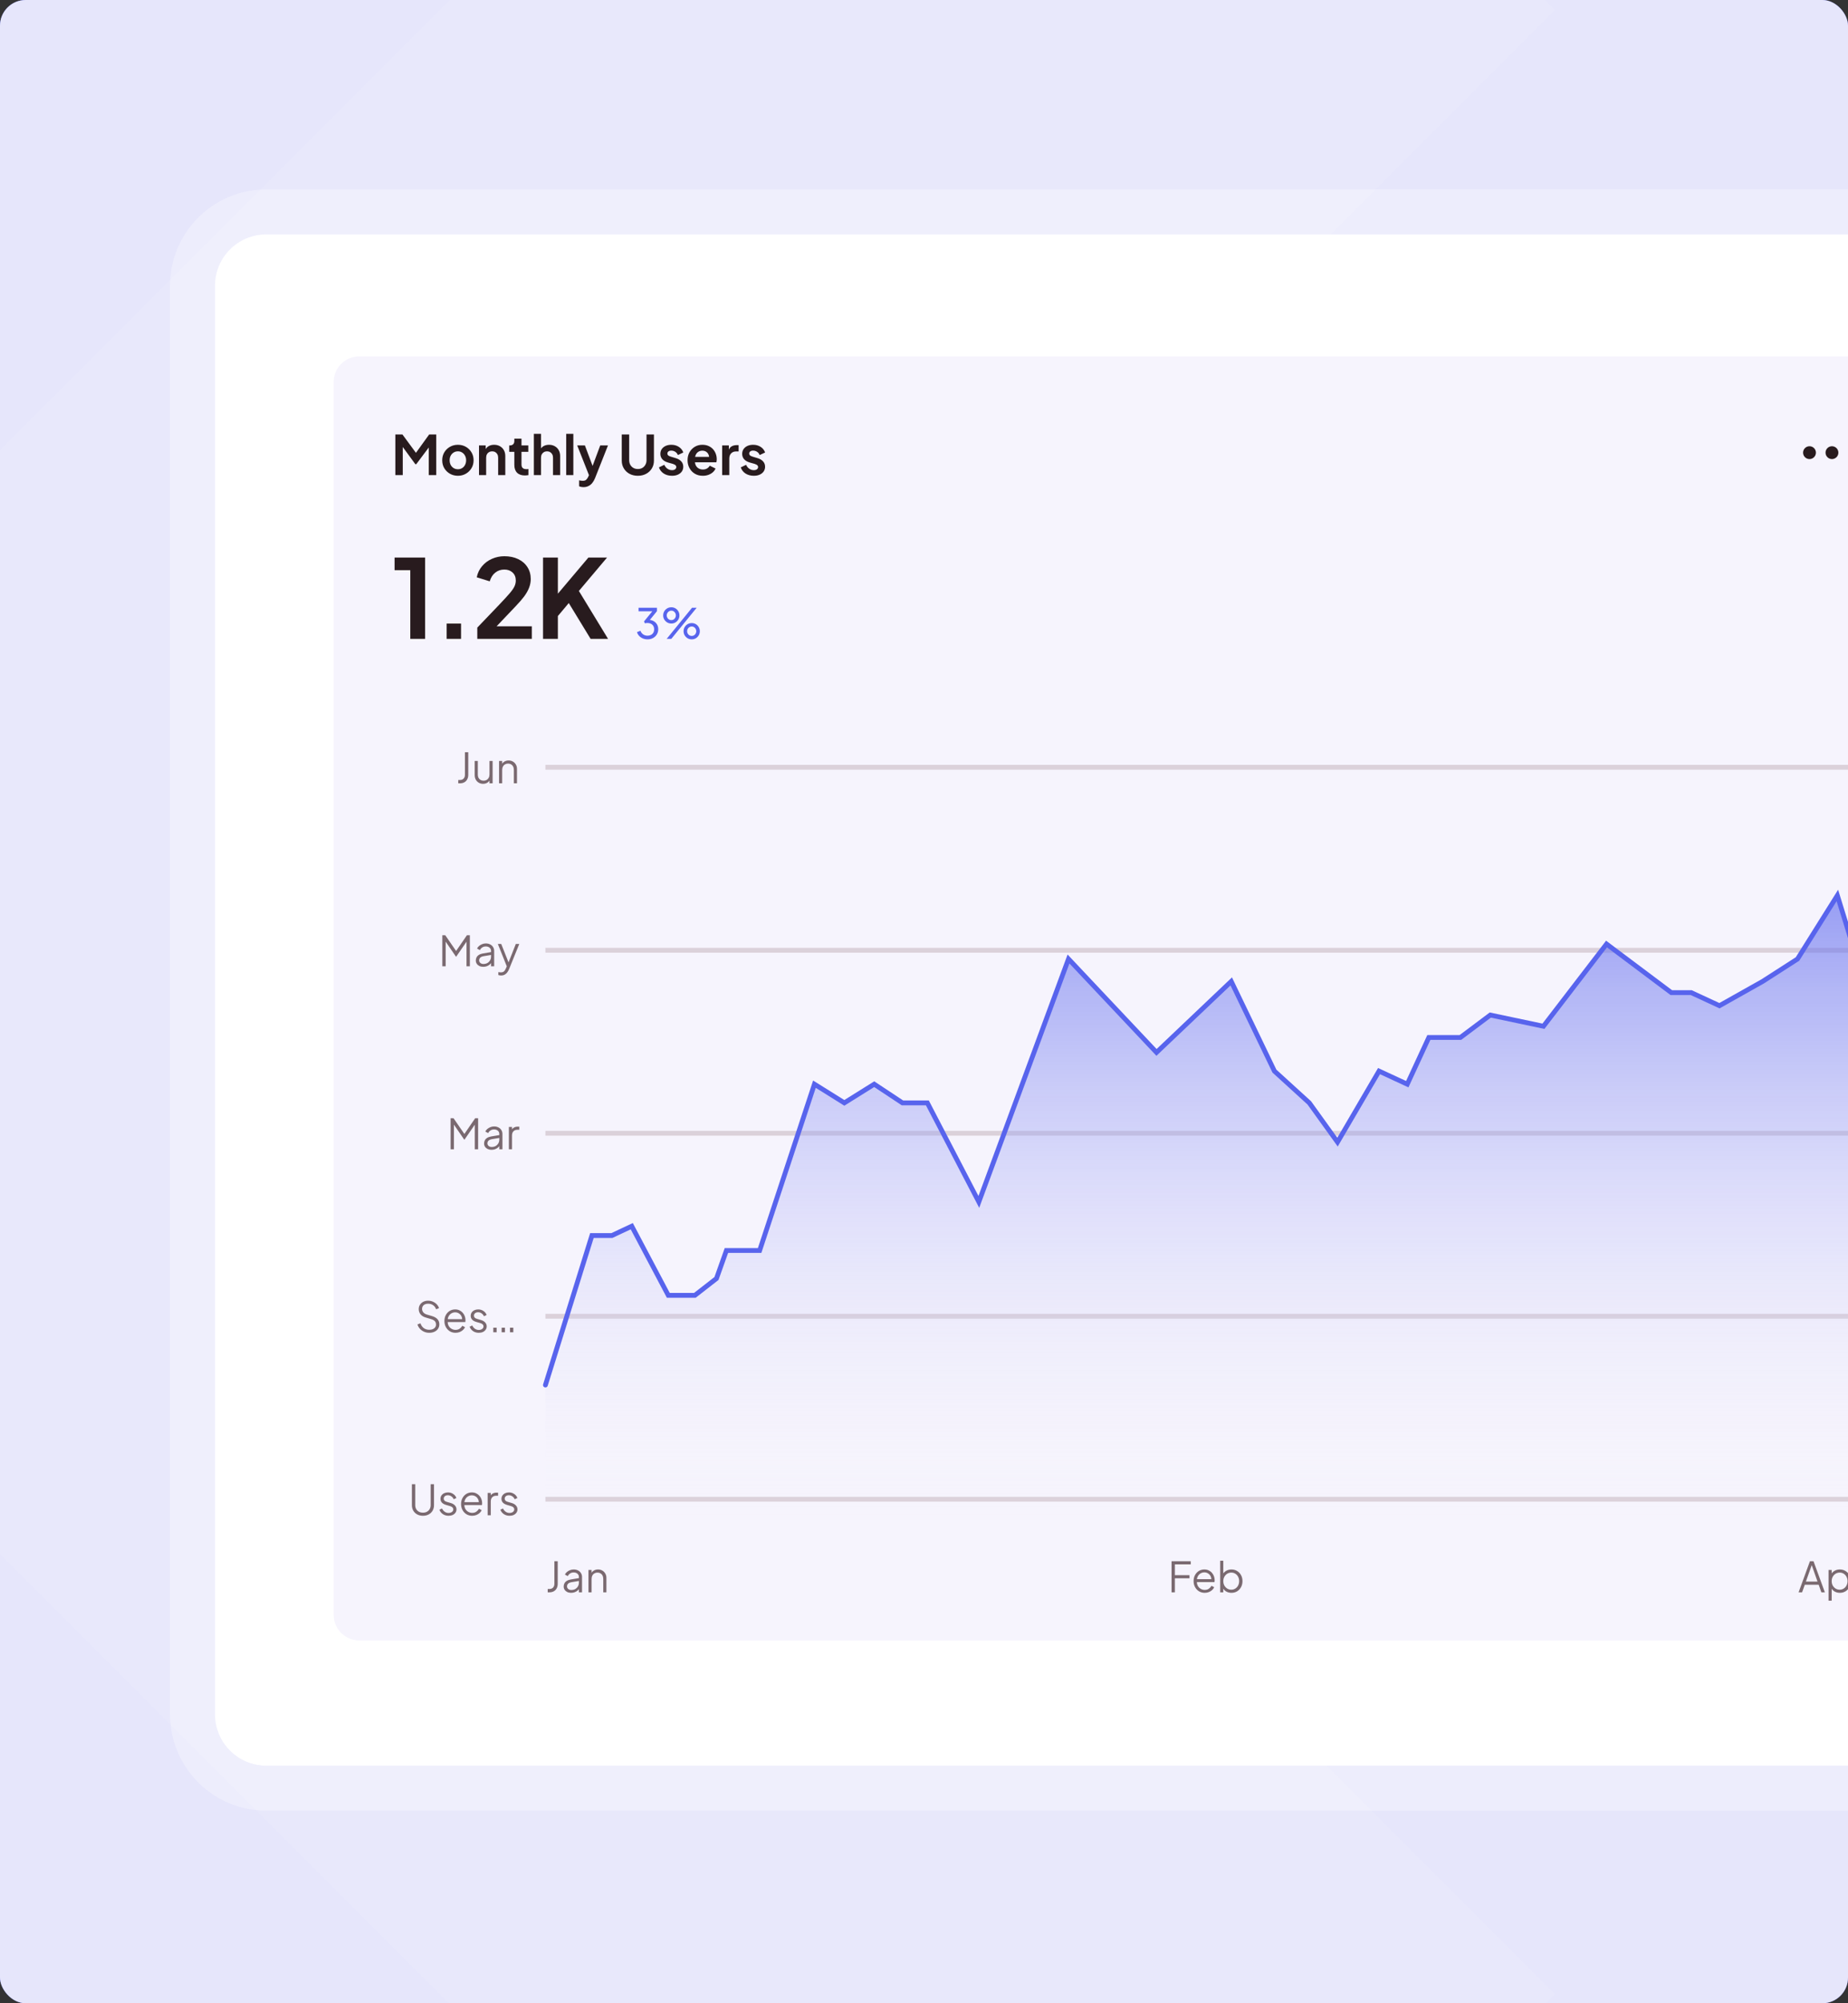
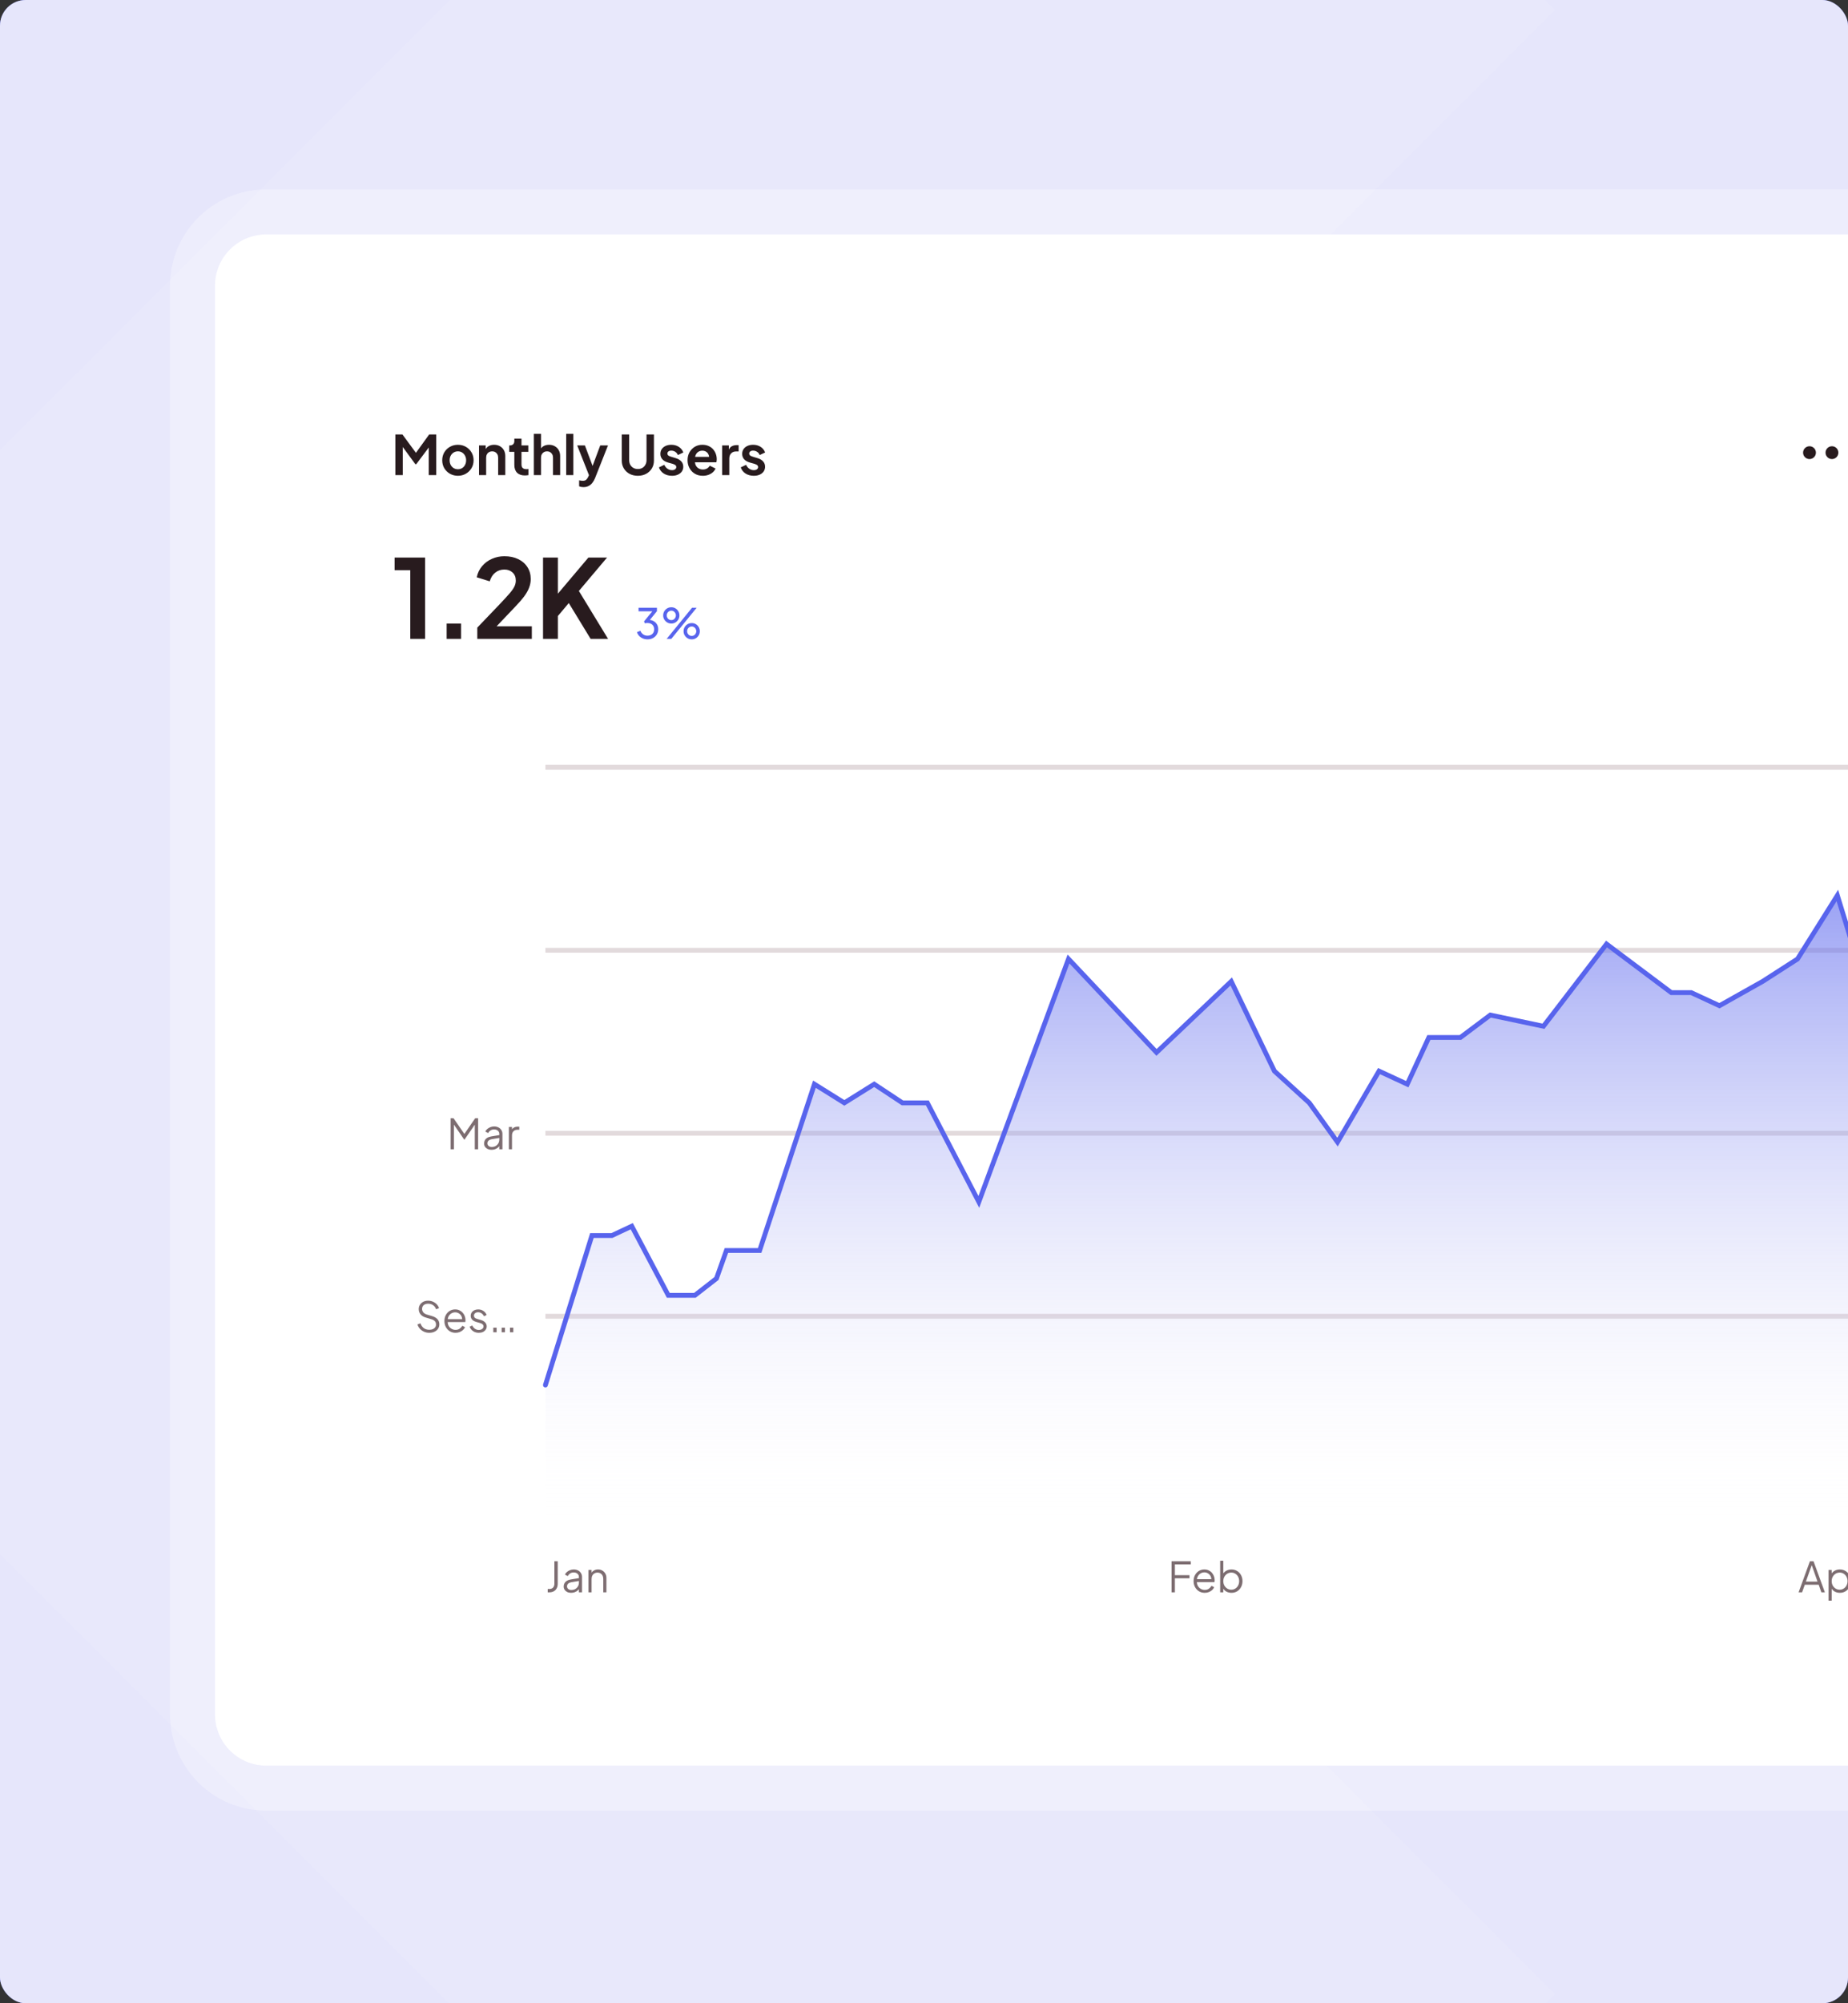
<svg xmlns="http://www.w3.org/2000/svg" width="576" height="624" viewBox="0 0 576 624" fill="none">
  <rect x="0" y="0" width="576" height="624" fill="#333333" stroke="none" />
  <g clip-path="url(#clip0_22_1940)">
    <rect width="576" height="624" rx="8" fill="#5864ED" />
    <rect width="576" height="624" rx="8" fill="#E6E6FB" />
    <path d="M-161.738 301.866L300.554 -160.426C306.237 -166.109 315.451 -166.109 321.134 -160.426L484.652 3.092L188.669 299.075C181.473 306.271 181.473 317.937 188.669 325.133L484.704 621.168L321.134 784.738C315.451 790.421 306.237 790.421 300.554 784.738L-161.738 322.446C-167.421 316.763 -167.421 307.549 -161.738 301.866Z" fill="white" fill-opacity="0.07" />
    <path d="M593.586 135.091L428.192 300.485C421.796 306.882 421.796 317.253 428.192 323.65L593.586 489.044C599.983 495.441 610.354 495.441 616.751 489.044L782.145 323.65C788.542 317.253 788.542 306.882 782.145 300.485L616.751 135.091C610.354 128.695 599.983 128.695 593.586 135.091Z" fill="white" fill-opacity="0.07" />
    <path d="M67 89C67 80.163 74.163 73 83 73H794C802.837 73 810 80.163 810 89V534C810 542.837 802.837 550 794 550H83C74.163 550 67 542.837 67 534V89Z" fill="white" />
    <path d="M83 66C70.297 66 60 76.297 60 89V534C60 546.703 70.297 557 83 557H794C806.703 557 817 546.703 817 534V89C817 76.297 806.703 66 794 66H83Z" stroke="white" stroke-opacity="0.3" stroke-width="14" />
-     <path d="M104 119C104 114.582 107.582 111 112 111H593C597.418 111 601 114.582 601 119V503C601 507.418 597.418 511 593 511H112C107.582 511 104 507.418 104 503V119Z" fill="#F6F4FD" />
    <path d="M123.224 148V135.335H125.434L130.177 141.778H129.123L133.764 135.335H135.974V148H133.645V137.97L134.546 138.191L129.735 144.6H129.463L124.771 138.191L125.536 137.97V148H123.224ZM142.733 148.204C141.826 148.204 140.999 147.994 140.251 147.575C139.514 147.156 138.925 146.583 138.483 145.858C138.052 145.133 137.837 144.305 137.837 143.376C137.837 142.447 138.052 141.619 138.483 140.894C138.925 140.169 139.514 139.596 140.251 139.177C140.987 138.758 141.815 138.548 142.733 138.548C143.639 138.548 144.461 138.758 145.198 139.177C145.934 139.596 146.518 140.169 146.949 140.894C147.391 141.608 147.612 142.435 147.612 143.376C147.612 144.305 147.391 145.133 146.949 145.858C146.507 146.583 145.917 147.156 145.181 147.575C144.444 147.994 143.628 148.204 142.733 148.204ZM142.733 146.164C143.231 146.164 143.668 146.045 144.042 145.807C144.427 145.569 144.727 145.24 144.943 144.821C145.169 144.39 145.283 143.909 145.283 143.376C145.283 142.832 145.169 142.356 144.943 141.948C144.727 141.529 144.427 141.2 144.042 140.962C143.668 140.713 143.231 140.588 142.733 140.588C142.223 140.588 141.775 140.713 141.39 140.962C141.004 141.2 140.698 141.529 140.472 141.948C140.256 142.356 140.149 142.832 140.149 143.376C140.149 143.909 140.256 144.39 140.472 144.821C140.698 145.24 141.004 145.569 141.39 145.807C141.775 146.045 142.223 146.164 142.733 146.164ZM149.301 148V138.752H151.392V140.571L151.222 140.248C151.437 139.693 151.788 139.273 152.276 138.99C152.774 138.695 153.352 138.548 154.01 138.548C154.69 138.548 155.29 138.695 155.812 138.99C156.344 139.285 156.758 139.698 157.053 140.231C157.347 140.752 157.495 141.359 157.495 142.05V148H155.268V142.577C155.268 142.169 155.188 141.818 155.03 141.523C154.871 141.228 154.65 141.002 154.367 140.843C154.095 140.673 153.772 140.588 153.398 140.588C153.035 140.588 152.712 140.673 152.429 140.843C152.145 141.002 151.924 141.228 151.766 141.523C151.607 141.818 151.528 142.169 151.528 142.577V148H149.301ZM163.594 148.102C162.551 148.102 161.741 147.819 161.163 147.252C160.596 146.674 160.313 145.864 160.313 144.821V140.741H158.715V138.752H158.885C159.338 138.752 159.689 138.633 159.939 138.395C160.188 138.157 160.313 137.811 160.313 137.358V136.644H162.54V138.752H164.665V140.741H162.54V144.702C162.54 145.008 162.591 145.269 162.693 145.484C162.806 145.699 162.976 145.864 163.203 145.977C163.441 146.09 163.741 146.147 164.104 146.147C164.183 146.147 164.274 146.141 164.376 146.13C164.489 146.119 164.597 146.107 164.699 146.096V148C164.54 148.023 164.359 148.045 164.155 148.068C163.951 148.091 163.764 148.102 163.594 148.102ZM166.4 148V135.131H168.627V140.571L168.321 140.248C168.537 139.693 168.888 139.273 169.375 138.99C169.874 138.695 170.452 138.548 171.109 138.548C171.789 138.548 172.39 138.695 172.911 138.99C173.444 139.285 173.858 139.698 174.152 140.231C174.447 140.752 174.594 141.359 174.594 142.05V148H172.367V142.577C172.367 142.169 172.288 141.818 172.129 141.523C171.971 141.228 171.75 141.002 171.466 140.843C171.194 140.673 170.871 140.588 170.497 140.588C170.135 140.588 169.812 140.673 169.528 140.843C169.245 141.002 169.024 141.228 168.865 141.523C168.707 141.818 168.627 142.169 168.627 142.577V148H166.4ZM176.477 148V135.131H178.704V148H176.477ZM181.883 151.74C181.633 151.74 181.39 151.717 181.152 151.672C180.914 151.638 180.698 151.57 180.506 151.468V149.615C180.653 149.649 180.829 149.683 181.033 149.717C181.248 149.751 181.446 149.768 181.628 149.768C182.138 149.768 182.506 149.649 182.733 149.411C182.971 149.184 183.18 148.878 183.362 148.493L183.974 147.065L183.94 148.935L179.911 138.752H182.308L185.13 146.266H184.28L187.085 138.752H189.499L185.47 148.935C185.232 149.524 184.943 150.029 184.603 150.448C184.263 150.867 183.866 151.185 183.413 151.4C182.971 151.627 182.461 151.74 181.883 151.74ZM198.809 148.204C197.834 148.204 196.967 148 196.208 147.592C195.46 147.184 194.871 146.623 194.44 145.909C194.009 145.195 193.794 144.385 193.794 143.478V135.335H196.106V143.359C196.106 143.88 196.219 144.351 196.446 144.77C196.684 145.189 197.007 145.518 197.415 145.756C197.823 145.983 198.288 146.096 198.809 146.096C199.342 146.096 199.806 145.983 200.203 145.756C200.611 145.518 200.928 145.189 201.155 144.77C201.393 144.351 201.512 143.88 201.512 143.359V135.335H203.824V143.478C203.824 144.385 203.609 145.195 203.178 145.909C202.747 146.623 202.152 147.184 201.393 147.592C200.645 148 199.784 148.204 198.809 148.204ZM209.464 148.204C208.478 148.204 207.617 147.972 206.88 147.507C206.155 147.031 205.656 146.391 205.384 145.586L207.05 144.787C207.288 145.308 207.617 145.716 208.036 146.011C208.467 146.306 208.943 146.453 209.464 146.453C209.872 146.453 210.195 146.362 210.433 146.181C210.671 146 210.79 145.762 210.79 145.467C210.79 145.286 210.739 145.138 210.637 145.025C210.547 144.9 210.416 144.798 210.246 144.719C210.088 144.628 209.912 144.555 209.719 144.498L208.206 144.073C207.424 143.846 206.829 143.501 206.421 143.036C206.025 142.571 205.826 142.022 205.826 141.387C205.826 140.82 205.968 140.327 206.251 139.908C206.546 139.477 206.948 139.143 207.458 138.905C207.98 138.667 208.575 138.548 209.243 138.548C210.116 138.548 210.887 138.758 211.555 139.177C212.224 139.596 212.7 140.186 212.983 140.945L211.283 141.744C211.125 141.325 210.858 140.99 210.484 140.741C210.11 140.492 209.691 140.367 209.226 140.367C208.852 140.367 208.558 140.452 208.342 140.622C208.127 140.792 208.019 141.013 208.019 141.285C208.019 141.455 208.065 141.602 208.155 141.727C208.246 141.852 208.371 141.954 208.529 142.033C208.699 142.112 208.892 142.186 209.107 142.254L210.586 142.696C211.346 142.923 211.929 143.263 212.337 143.716C212.757 144.169 212.966 144.725 212.966 145.382C212.966 145.937 212.819 146.43 212.524 146.861C212.23 147.28 211.822 147.609 211.3 147.847C210.779 148.085 210.167 148.204 209.464 148.204ZM219.064 148.204C218.112 148.204 217.279 147.989 216.565 147.558C215.851 147.127 215.295 146.544 214.899 145.807C214.502 145.07 214.304 144.254 214.304 143.359C214.304 142.43 214.502 141.608 214.899 140.894C215.307 140.169 215.856 139.596 216.548 139.177C217.25 138.758 218.032 138.548 218.894 138.548C219.619 138.548 220.254 138.667 220.798 138.905C221.353 139.143 221.823 139.472 222.209 139.891C222.594 140.31 222.889 140.792 223.093 141.336C223.297 141.869 223.399 142.447 223.399 143.07C223.399 143.229 223.387 143.393 223.365 143.563C223.353 143.733 223.325 143.88 223.28 144.005H216.14V142.305H222.022L220.968 143.104C221.07 142.583 221.041 142.118 220.883 141.71C220.735 141.302 220.486 140.979 220.135 140.741C219.795 140.503 219.381 140.384 218.894 140.384C218.429 140.384 218.015 140.503 217.653 140.741C217.29 140.968 217.012 141.308 216.82 141.761C216.638 142.203 216.57 142.741 216.616 143.376C216.57 143.943 216.644 144.447 216.837 144.889C217.041 145.32 217.335 145.654 217.721 145.892C218.117 146.13 218.571 146.249 219.081 146.249C219.591 146.249 220.021 146.141 220.373 145.926C220.735 145.711 221.019 145.422 221.223 145.059L223.025 145.943C222.843 146.385 222.56 146.776 222.175 147.116C221.789 147.456 221.33 147.722 220.798 147.915C220.276 148.108 219.698 148.204 219.064 148.204ZM225.087 148V138.752H227.178V140.809L227.008 140.503C227.223 139.812 227.557 139.33 228.011 139.058C228.475 138.786 229.031 138.65 229.677 138.65H230.221V140.622H229.422C228.787 140.622 228.277 140.82 227.892 141.217C227.506 141.602 227.314 142.146 227.314 142.849V148H225.087ZM234.964 148.204C233.978 148.204 233.117 147.972 232.38 147.507C231.655 147.031 231.156 146.391 230.884 145.586L232.55 144.787C232.788 145.308 233.117 145.716 233.536 146.011C233.967 146.306 234.443 146.453 234.964 146.453C235.372 146.453 235.695 146.362 235.933 146.181C236.171 146 236.29 145.762 236.29 145.467C236.29 145.286 236.239 145.138 236.137 145.025C236.047 144.9 235.916 144.798 235.746 144.719C235.588 144.628 235.412 144.555 235.219 144.498L233.706 144.073C232.924 143.846 232.329 143.501 231.921 143.036C231.525 142.571 231.326 142.022 231.326 141.387C231.326 140.82 231.468 140.327 231.751 139.908C232.046 139.477 232.448 139.143 232.958 138.905C233.48 138.667 234.075 138.548 234.743 138.548C235.616 138.548 236.387 138.758 237.055 139.177C237.724 139.596 238.2 140.186 238.483 140.945L236.783 141.744C236.625 141.325 236.358 140.99 235.984 140.741C235.61 140.492 235.191 140.367 234.726 140.367C234.352 140.367 234.058 140.452 233.842 140.622C233.627 140.792 233.519 141.013 233.519 141.285C233.519 141.455 233.565 141.602 233.655 141.727C233.746 141.852 233.871 141.954 234.029 142.033C234.199 142.112 234.392 142.186 234.607 142.254L236.086 142.696C236.846 142.923 237.429 143.263 237.837 143.716C238.257 144.169 238.466 144.725 238.466 145.382C238.466 145.937 238.319 146.43 238.024 146.861C237.73 147.28 237.322 147.609 236.8 147.847C236.279 148.085 235.667 148.204 234.964 148.204Z" fill="#281B1E" />
    <path fill-rule="evenodd" clip-rule="evenodd" d="M564 139C562.895 139 562 139.895 562 141C562 142.105 562.895 143 564 143C565.105 143 566 142.105 566 141C566 139.895 565.105 139 564 139ZM569 141C569 139.895 569.895 139 571 139C572.105 139 573 139.895 573 141C573 142.105 572.105 143 571 143C569.895 143 569 142.105 569 141ZM576 141C576 139.895 576.895 139 578 139C579.105 139 580 139.895 580 141C580 142.105 579.105 143 578 143C576.895 143 576 142.105 576 141Z" fill="#281B1E" />
    <path d="M127.882 199V177.614H122.986V173.67H132.506V199H127.882ZM139.215 199V194.24H143.703V199H139.215ZM148.766 199V195.498L155.634 188.324C156.995 186.896 158.037 185.763 158.762 184.924C159.511 184.063 160.032 183.326 160.326 182.714C160.621 182.102 160.769 181.479 160.769 180.844C160.769 179.779 160.429 178.94 159.748 178.328C159.091 177.716 158.241 177.41 157.198 177.41C156.11 177.41 155.17 177.727 154.376 178.362C153.583 178.974 153.005 179.881 152.642 181.082L148.596 179.824C148.868 178.487 149.424 177.331 150.262 176.356C151.101 175.359 152.121 174.599 153.322 174.078C154.546 173.534 155.838 173.262 157.198 173.262C158.83 173.262 160.259 173.557 161.482 174.146C162.729 174.735 163.692 175.563 164.372 176.628C165.075 177.693 165.426 178.94 165.426 180.368C165.426 181.275 165.257 182.17 164.917 183.054C164.577 183.938 164.067 184.845 163.386 185.774C162.706 186.681 161.822 187.701 160.735 188.834L154.784 195.09H165.766V199H148.766ZM169.258 199V173.67H173.882V186.862L172.624 186.42L183.402 173.67H189.216L179.118 185.638L179.39 182.374L189.522 199H184.082L177.282 187.848L173.882 191.894V199H169.258Z" fill="#281B1E" />
    <path d="M201.822 199.156C201.311 199.156 200.834 199.065 200.392 198.883C199.95 198.701 199.569 198.445 199.248 198.116C198.927 197.778 198.689 197.379 198.533 196.92L199.612 196.478C199.794 196.963 200.08 197.34 200.47 197.609C200.86 197.878 201.311 198.012 201.822 198.012C202.221 198.012 202.576 197.934 202.888 197.778C203.2 197.622 203.443 197.397 203.616 197.102C203.798 196.807 203.889 196.452 203.889 196.036C203.889 195.611 203.798 195.256 203.616 194.97C203.443 194.675 203.2 194.45 202.888 194.294C202.576 194.138 202.216 194.06 201.809 194.06C201.679 194.06 201.536 194.069 201.38 194.086C201.233 194.103 201.107 194.129 201.003 194.164L200.73 193.579L203.317 190.42H199.027V189.315H204.76V190.381L202.29 193.423L202.212 193.085C202.793 193.102 203.304 193.237 203.746 193.488C204.188 193.739 204.535 194.082 204.786 194.515C205.037 194.94 205.163 195.438 205.163 196.01C205.163 196.599 205.02 197.132 204.734 197.609C204.448 198.086 204.054 198.463 203.551 198.74C203.048 199.017 202.472 199.156 201.822 199.156ZM207.794 199L215.698 189.315H217.141L209.237 199H207.794ZM209.25 194.229C208.773 194.229 208.344 194.116 207.963 193.891C207.581 193.657 207.274 193.349 207.04 192.968C206.814 192.587 206.702 192.162 206.702 191.694C206.702 191.226 206.814 190.801 207.04 190.42C207.274 190.03 207.581 189.722 207.963 189.497C208.344 189.272 208.773 189.159 209.25 189.159C209.718 189.159 210.142 189.272 210.524 189.497C210.905 189.722 211.208 190.03 211.434 190.42C211.659 190.801 211.772 191.226 211.772 191.694C211.772 192.162 211.659 192.587 211.434 192.968C211.208 193.349 210.905 193.657 210.524 193.891C210.142 194.116 209.718 194.229 209.25 194.229ZM209.237 193.163C209.531 193.163 209.783 193.094 209.991 192.955C210.199 192.816 210.363 192.634 210.485 192.409C210.606 192.184 210.667 191.945 210.667 191.694C210.667 191.434 210.606 191.196 210.485 190.979C210.363 190.754 210.199 190.572 209.991 190.433C209.783 190.286 209.531 190.212 209.237 190.212C208.959 190.212 208.712 190.286 208.496 190.433C208.279 190.572 208.11 190.754 207.989 190.979C207.867 191.204 207.807 191.443 207.807 191.694C207.807 191.937 207.867 192.175 207.989 192.409C208.11 192.634 208.279 192.816 208.496 192.955C208.712 193.094 208.959 193.163 209.237 193.163ZM215.607 199.156C215.13 199.156 214.701 199.043 214.32 198.818C213.938 198.584 213.631 198.276 213.397 197.895C213.171 197.514 213.059 197.089 213.059 196.621C213.059 196.153 213.171 195.728 213.397 195.347C213.631 194.957 213.938 194.649 214.32 194.424C214.701 194.199 215.13 194.086 215.607 194.086C216.075 194.086 216.499 194.199 216.881 194.424C217.262 194.649 217.565 194.957 217.791 195.347C218.016 195.728 218.129 196.153 218.129 196.621C218.129 197.089 218.016 197.514 217.791 197.895C217.565 198.276 217.262 198.584 216.881 198.818C216.499 199.043 216.075 199.156 215.607 199.156ZM215.607 198.09C215.893 198.09 216.14 198.021 216.348 197.882C216.564 197.743 216.729 197.561 216.842 197.336C216.963 197.111 217.024 196.872 217.024 196.621C217.024 196.361 216.963 196.123 216.842 195.906C216.729 195.681 216.564 195.499 216.348 195.36C216.14 195.213 215.893 195.139 215.607 195.139C215.329 195.139 215.078 195.213 214.853 195.36C214.636 195.499 214.467 195.681 214.346 195.906C214.224 196.131 214.164 196.37 214.164 196.621C214.164 196.864 214.224 197.102 214.346 197.336C214.467 197.561 214.636 197.743 214.853 197.882C215.078 198.021 215.329 198.09 215.607 198.09Z" fill="#5864ED" />
-     <path d="M142.834 244V242.96H143.354C143.839 242.96 144.221 242.817 144.498 242.531C144.775 242.236 144.914 241.838 144.914 241.335V234.315H145.954V241.335C145.954 241.881 145.846 242.353 145.629 242.752C145.421 243.151 145.122 243.458 144.732 243.675C144.342 243.892 143.883 244 143.354 244H142.834ZM150.567 244.156C150.081 244.156 149.639 244.043 149.241 243.818C148.842 243.584 148.526 243.263 148.292 242.856C148.066 242.44 147.954 241.963 147.954 241.426V237.032H148.929V241.309C148.929 241.682 149.002 242.011 149.15 242.297C149.306 242.574 149.518 242.791 149.787 242.947C150.064 243.103 150.38 243.181 150.736 243.181C151.091 243.181 151.407 243.103 151.685 242.947C151.962 242.782 152.179 242.553 152.335 242.258C152.491 241.955 152.569 241.595 152.569 241.179V237.032H153.544V244H152.569V242.648L152.79 242.7C152.625 243.151 152.343 243.506 151.945 243.766C151.546 244.026 151.087 244.156 150.567 244.156ZM155.549 244V237.032H156.524V238.384L156.303 238.332C156.476 237.881 156.758 237.526 157.148 237.266C157.547 237.006 158.006 236.876 158.526 236.876C159.02 236.876 159.462 236.989 159.852 237.214C160.251 237.439 160.563 237.751 160.788 238.15C161.022 238.54 161.139 238.982 161.139 239.476V244H160.164V239.853C160.164 239.428 160.086 239.069 159.93 238.774C159.783 238.479 159.57 238.254 159.293 238.098C159.024 237.933 158.712 237.851 158.357 237.851C158.002 237.851 157.685 237.933 157.408 238.098C157.131 238.254 156.914 238.484 156.758 238.787C156.602 239.082 156.524 239.437 156.524 239.853V244H155.549Z" fill="#2E141B" fill-opacity="0.62" />
    <path d="M170 239H582.5" stroke="#6E4953" stroke-opacity="0.2" stroke-width="1.5" />
-     <path d="M137.868 301V291.315H138.778L142.418 296.593H141.911L145.538 291.315H146.448V301H145.408V292.719L145.746 292.849L142.184 298.01H142.132L138.583 292.849L138.908 292.719V301H137.868ZM150.607 301.156C150.165 301.156 149.77 301.074 149.424 300.909C149.077 300.736 148.804 300.502 148.605 300.207C148.405 299.912 148.306 299.574 148.306 299.193C148.306 298.829 148.384 298.5 148.54 298.205C148.696 297.902 148.938 297.646 149.268 297.438C149.597 297.23 150.017 297.083 150.529 296.996L153.259 296.541V297.425L150.763 297.841C150.26 297.928 149.896 298.088 149.671 298.322C149.454 298.556 149.346 298.833 149.346 299.154C149.346 299.466 149.467 299.73 149.71 299.947C149.961 300.164 150.282 300.272 150.672 300.272C151.148 300.272 151.564 300.172 151.92 299.973C152.275 299.765 152.552 299.488 152.752 299.141C152.951 298.794 153.051 298.409 153.051 297.984V296.216C153.051 295.8 152.899 295.462 152.596 295.202C152.292 294.942 151.898 294.812 151.413 294.812C150.988 294.812 150.615 294.92 150.295 295.137C149.974 295.345 149.736 295.618 149.58 295.956L148.696 295.475C148.826 295.18 149.029 294.912 149.307 294.669C149.593 294.426 149.918 294.236 150.282 294.097C150.646 293.95 151.023 293.876 151.413 293.876C151.924 293.876 152.375 293.976 152.765 294.175C153.163 294.374 153.471 294.652 153.688 295.007C153.913 295.354 154.026 295.757 154.026 296.216V301H153.051V299.609L153.194 299.752C153.072 300.012 152.882 300.25 152.622 300.467C152.37 300.675 152.071 300.844 151.725 300.974C151.387 301.095 151.014 301.156 150.607 301.156ZM156.174 303.86C156.036 303.86 155.893 303.847 155.745 303.821C155.607 303.804 155.468 303.769 155.329 303.717V302.807C155.416 302.816 155.524 302.829 155.654 302.846C155.793 302.872 155.932 302.885 156.07 302.885C156.495 302.885 156.82 302.794 157.045 302.612C157.271 302.439 157.492 302.101 157.708 301.598L158.15 300.558L158.124 301.416L155.173 294.032H156.226L158.644 300.129H158.371L160.776 294.032H161.855L158.67 301.884C158.532 302.222 158.354 302.543 158.137 302.846C157.929 303.149 157.665 303.392 157.344 303.574C157.024 303.765 156.634 303.86 156.174 303.86Z" fill="#2E141B" fill-opacity="0.62" />
    <path d="M170 296H582.5" stroke="#6E4953" stroke-opacity="0.2" stroke-width="1.5" />
    <path d="M140.445 358V348.315H141.355L144.995 353.593H144.488L148.115 348.315H149.025V358H147.985V349.719L148.323 349.849L144.761 355.01H144.709L141.16 349.849L141.485 349.719V358H140.445ZM153.184 358.156C152.742 358.156 152.348 358.074 152.001 357.909C151.654 357.736 151.381 357.502 151.182 357.207C150.983 356.912 150.883 356.574 150.883 356.193C150.883 355.829 150.961 355.5 151.117 355.205C151.273 354.902 151.516 354.646 151.845 354.438C152.174 354.23 152.595 354.083 153.106 353.996L155.836 353.541V354.425L153.34 354.841C152.837 354.928 152.473 355.088 152.248 355.322C152.031 355.556 151.923 355.833 151.923 356.154C151.923 356.466 152.044 356.73 152.287 356.947C152.538 357.164 152.859 357.272 153.249 357.272C153.726 357.272 154.142 357.172 154.497 356.973C154.852 356.765 155.13 356.488 155.329 356.141C155.528 355.794 155.628 355.409 155.628 354.984V353.216C155.628 352.8 155.476 352.462 155.173 352.202C154.87 351.942 154.475 351.812 153.99 351.812C153.565 351.812 153.193 351.92 152.872 352.137C152.551 352.345 152.313 352.618 152.157 352.956L151.273 352.475C151.403 352.18 151.607 351.912 151.884 351.669C152.17 351.426 152.495 351.236 152.859 351.097C153.223 350.95 153.6 350.876 153.99 350.876C154.501 350.876 154.952 350.976 155.342 351.175C155.741 351.374 156.048 351.652 156.265 352.007C156.49 352.354 156.603 352.757 156.603 353.216V358H155.628V356.609L155.771 356.752C155.65 357.012 155.459 357.25 155.199 357.467C154.948 357.675 154.649 357.844 154.302 357.974C153.964 358.095 153.591 358.156 153.184 358.156ZM158.608 358V351.032H159.583V352.176L159.453 352.007C159.618 351.678 159.865 351.418 160.194 351.227C160.532 351.036 160.94 350.941 161.416 350.941H161.858V351.916H161.247C160.745 351.916 160.342 352.072 160.038 352.384C159.735 352.696 159.583 353.138 159.583 353.71V358H158.608Z" fill="#2E141B" fill-opacity="0.62" />
    <path d="M170 353H582.5" stroke="#6E4953" stroke-opacity="0.2" stroke-width="1.5" />
    <path d="M133.805 415.156C133.19 415.156 132.631 415.039 132.128 414.805C131.626 414.571 131.201 414.259 130.854 413.869C130.508 413.47 130.261 413.033 130.113 412.556L131.049 412.205C131.275 412.864 131.626 413.366 132.102 413.713C132.579 414.051 133.147 414.22 133.805 414.22C134.221 414.22 134.585 414.155 134.897 414.025C135.218 413.886 135.465 413.696 135.638 413.453C135.812 413.21 135.898 412.929 135.898 412.608C135.898 412.131 135.768 411.763 135.508 411.503C135.248 411.243 134.876 411.044 134.39 410.905L132.648 410.385C131.964 410.186 131.435 409.852 131.062 409.384C130.698 408.916 130.516 408.383 130.516 407.785C130.516 407.274 130.642 406.823 130.893 406.433C131.145 406.034 131.487 405.722 131.92 405.497C132.362 405.272 132.861 405.159 133.415 405.159C133.996 405.159 134.516 405.267 134.975 405.484C135.443 405.692 135.838 405.969 136.158 406.316C136.479 406.663 136.709 407.048 136.847 407.473L135.937 407.837C135.729 407.265 135.404 406.832 134.962 406.537C134.529 406.242 134.018 406.095 133.428 406.095C133.056 406.095 132.726 406.16 132.44 406.29C132.163 406.42 131.946 406.606 131.79 406.849C131.634 407.092 131.556 407.378 131.556 407.707C131.556 408.106 131.682 408.465 131.933 408.786C132.185 409.098 132.57 409.332 133.09 409.488L134.624 409.943C135.387 410.168 135.963 410.493 136.353 410.918C136.743 411.343 136.938 411.876 136.938 412.517C136.938 413.037 136.804 413.496 136.535 413.895C136.275 414.285 135.907 414.593 135.43 414.818C134.962 415.043 134.421 415.156 133.805 415.156ZM141.976 415.156C141.326 415.156 140.736 415 140.208 414.688C139.688 414.367 139.276 413.93 138.973 413.375C138.669 412.82 138.518 412.192 138.518 411.49C138.518 410.788 138.665 410.168 138.96 409.631C139.254 409.085 139.653 408.656 140.156 408.344C140.667 408.032 141.239 407.876 141.872 407.876C142.374 407.876 142.821 407.971 143.211 408.162C143.609 408.344 143.947 408.595 144.225 408.916C144.502 409.228 144.714 409.583 144.862 409.982C145.009 410.372 145.083 410.775 145.083 411.191C145.083 411.278 145.078 411.377 145.07 411.49C145.061 411.594 145.048 411.702 145.031 411.815H139.142V410.905H144.472L144.004 411.295C144.082 410.818 144.025 410.394 143.835 410.021C143.653 409.64 143.388 409.341 143.042 409.124C142.695 408.899 142.305 408.786 141.872 408.786C141.438 408.786 141.035 408.899 140.663 409.124C140.299 409.349 140.013 409.666 139.805 410.073C139.597 410.472 139.514 410.948 139.558 411.503C139.514 412.058 139.601 412.543 139.818 412.959C140.043 413.366 140.346 413.683 140.728 413.908C141.118 414.133 141.534 414.246 141.976 414.246C142.487 414.246 142.916 414.125 143.263 413.882C143.609 413.639 143.891 413.336 144.108 412.972L144.94 413.414C144.801 413.726 144.589 414.016 144.303 414.285C144.017 414.545 143.674 414.757 143.276 414.922C142.886 415.078 142.452 415.156 141.976 415.156ZM149.22 415.156C148.552 415.156 147.967 414.987 147.465 414.649C146.962 414.311 146.598 413.852 146.373 413.271L147.192 412.881C147.391 413.306 147.668 413.644 148.024 413.895C148.388 414.146 148.786 414.272 149.22 414.272C149.636 414.272 149.987 414.172 150.273 413.973C150.559 413.765 150.702 413.496 150.702 413.167C150.702 412.924 150.632 412.734 150.494 412.595C150.355 412.448 150.195 412.335 150.013 412.257C149.831 412.179 149.67 412.123 149.532 412.088L148.531 411.802C147.889 411.62 147.426 411.364 147.14 411.035C146.854 410.706 146.711 410.324 146.711 409.891C146.711 409.484 146.815 409.128 147.023 408.825C147.231 408.522 147.512 408.288 147.868 408.123C148.223 407.958 148.617 407.876 149.051 407.876C149.64 407.876 150.173 408.032 150.65 408.344C151.135 408.647 151.477 409.072 151.677 409.618L150.845 410.008C150.671 409.618 150.42 409.315 150.091 409.098C149.77 408.873 149.41 408.76 149.012 408.76C148.622 408.76 148.31 408.86 148.076 409.059C147.842 409.258 147.725 409.51 147.725 409.813C147.725 410.047 147.785 410.233 147.907 410.372C148.028 410.511 148.167 410.615 148.323 410.684C148.487 410.753 148.63 410.805 148.752 410.84L149.909 411.178C150.472 411.343 150.91 411.598 151.222 411.945C151.542 412.292 151.703 412.699 151.703 413.167C151.703 413.548 151.594 413.891 151.378 414.194C151.17 414.497 150.879 414.736 150.507 414.909C150.134 415.074 149.705 415.156 149.22 415.156ZM153.754 415V413.57H154.794V415H153.754ZM156.354 415V413.57H157.394V415H156.354ZM158.954 415V413.57H159.994V415H158.954Z" fill="#2E141B" fill-opacity="0.62" />
    <path d="M170 410H582.5" stroke="#6E4953" stroke-opacity="0.2" stroke-width="1.5" />
-     <path d="M131.828 472.156C131.144 472.156 130.541 472.013 130.021 471.727C129.501 471.441 129.098 471.051 128.812 470.557C128.526 470.054 128.383 469.482 128.383 468.841V462.315H129.423V468.841C129.423 469.309 129.523 469.721 129.722 470.076C129.93 470.423 130.212 470.696 130.567 470.895C130.931 471.086 131.352 471.181 131.828 471.181C132.305 471.181 132.721 471.086 133.076 470.895C133.44 470.696 133.722 470.423 133.921 470.076C134.129 469.721 134.233 469.309 134.233 468.841V462.315H135.273V468.841C135.273 469.482 135.13 470.054 134.844 470.557C134.558 471.051 134.155 471.441 133.635 471.727C133.124 472.013 132.522 472.156 131.828 472.156ZM139.8 472.156C139.133 472.156 138.548 471.987 138.045 471.649C137.542 471.311 137.178 470.852 136.953 470.271L137.772 469.881C137.971 470.306 138.249 470.644 138.604 470.895C138.968 471.146 139.367 471.272 139.8 471.272C140.216 471.272 140.567 471.172 140.853 470.973C141.139 470.765 141.282 470.496 141.282 470.167C141.282 469.924 141.213 469.734 141.074 469.595C140.935 469.448 140.775 469.335 140.593 469.257C140.411 469.179 140.251 469.123 140.112 469.088L139.111 468.802C138.47 468.62 138.006 468.364 137.72 468.035C137.434 467.706 137.291 467.324 137.291 466.891C137.291 466.484 137.395 466.128 137.603 465.825C137.811 465.522 138.093 465.288 138.448 465.123C138.803 464.958 139.198 464.876 139.631 464.876C140.22 464.876 140.753 465.032 141.23 465.344C141.715 465.647 142.058 466.072 142.257 466.618L141.425 467.008C141.252 466.618 141 466.315 140.671 466.098C140.35 465.873 139.991 465.76 139.592 465.76C139.202 465.76 138.89 465.86 138.656 466.059C138.422 466.258 138.305 466.51 138.305 466.813C138.305 467.047 138.366 467.233 138.487 467.372C138.608 467.511 138.747 467.615 138.903 467.684C139.068 467.753 139.211 467.805 139.332 467.84L140.489 468.178C141.052 468.343 141.49 468.598 141.802 468.945C142.123 469.292 142.283 469.699 142.283 470.167C142.283 470.548 142.175 470.891 141.958 471.194C141.75 471.497 141.46 471.736 141.087 471.909C140.714 472.074 140.285 472.156 139.8 472.156ZM147.168 472.156C146.518 472.156 145.929 472 145.4 471.688C144.88 471.367 144.468 470.93 144.165 470.375C143.862 469.82 143.71 469.192 143.71 468.49C143.71 467.788 143.857 467.168 144.152 466.631C144.447 466.085 144.845 465.656 145.348 465.344C145.859 465.032 146.431 464.876 147.064 464.876C147.567 464.876 148.013 464.971 148.403 465.162C148.802 465.344 149.14 465.595 149.417 465.916C149.694 466.228 149.907 466.583 150.054 466.982C150.201 467.372 150.275 467.775 150.275 468.191C150.275 468.278 150.271 468.377 150.262 468.49C150.253 468.594 150.24 468.702 150.223 468.815H144.334V467.905H149.664L149.196 468.295C149.274 467.818 149.218 467.394 149.027 467.021C148.845 466.64 148.581 466.341 148.234 466.124C147.887 465.899 147.497 465.786 147.064 465.786C146.631 465.786 146.228 465.899 145.855 466.124C145.491 466.349 145.205 466.666 144.997 467.073C144.789 467.472 144.707 467.948 144.75 468.503C144.707 469.058 144.793 469.543 145.01 469.959C145.235 470.366 145.539 470.683 145.92 470.908C146.31 471.133 146.726 471.246 147.168 471.246C147.679 471.246 148.108 471.125 148.455 470.882C148.802 470.639 149.083 470.336 149.3 469.972L150.132 470.414C149.993 470.726 149.781 471.016 149.495 471.285C149.209 471.545 148.867 471.757 148.468 471.922C148.078 472.078 147.645 472.156 147.168 472.156ZM151.994 472V465.032H152.969V466.176L152.839 466.007C153.004 465.678 153.251 465.418 153.58 465.227C153.918 465.036 154.325 464.941 154.802 464.941H155.244V465.916H154.633C154.13 465.916 153.727 466.072 153.424 466.384C153.121 466.696 152.969 467.138 152.969 467.71V472H151.994ZM158.805 472.156C158.137 472.156 157.552 471.987 157.05 471.649C156.547 471.311 156.183 470.852 155.958 470.271L156.777 469.881C156.976 470.306 157.253 470.644 157.609 470.895C157.973 471.146 158.371 471.272 158.805 471.272C159.221 471.272 159.572 471.172 159.858 470.973C160.144 470.765 160.287 470.496 160.287 470.167C160.287 469.924 160.217 469.734 160.079 469.595C159.94 469.448 159.78 469.335 159.598 469.257C159.416 469.179 159.255 469.123 159.117 469.088L158.116 468.802C157.474 468.62 157.011 468.364 156.725 468.035C156.439 467.706 156.296 467.324 156.296 466.891C156.296 466.484 156.4 466.128 156.608 465.825C156.816 465.522 157.097 465.288 157.453 465.123C157.808 464.958 158.202 464.876 158.636 464.876C159.225 464.876 159.758 465.032 160.235 465.344C160.72 465.647 161.062 466.072 161.262 466.618L160.43 467.008C160.256 466.618 160.005 466.315 159.676 466.098C159.355 465.873 158.995 465.76 158.597 465.76C158.207 465.76 157.895 465.86 157.661 466.059C157.427 466.258 157.31 466.51 157.31 466.813C157.31 467.047 157.37 467.233 157.492 467.372C157.613 467.511 157.752 467.615 157.908 467.684C158.072 467.753 158.215 467.805 158.337 467.84L159.494 468.178C160.057 468.343 160.495 468.598 160.807 468.945C161.127 469.292 161.288 469.699 161.288 470.167C161.288 470.548 161.179 470.891 160.963 471.194C160.755 471.497 160.464 471.736 160.092 471.909C159.719 472.074 159.29 472.156 158.805 472.156Z" fill="#2E141B" fill-opacity="0.62" />
-     <path d="M170 467H582.5" stroke="#6E4953" stroke-opacity="0.2" stroke-width="1.5" />
    <path opacity="0.6" d="M184.492 384.864L170 431.428V475H582V309.196L572.683 278.928L560.261 298.719L549.392 305.703L535.935 313.27L527.136 309.196H520.925L500.739 294.062L481.07 319.673L464.508 316.18L455.191 323.165H445.357L438.628 337.717L429.829 333.642L416.889 355.761L408.09 343.537L397.221 333.642L383.764 305.703L360.472 327.822L333.04 298.719L305.09 374.386L289.045 343.537H281.281L272.482 337.717L263.166 343.537L253.849 337.717L236.769 389.52H226.417L223.312 398.251L216.583 403.49H208.302L196.915 381.953L190.704 384.864H184.492Z" fill="url(#paint0_linear_22_1940)" />
    <path d="M170 431.429L184.492 384.864H190.704L196.915 381.953L208.302 403.49H216.583L223.312 398.251L226.417 389.52H236.769L253.849 337.717L263.166 343.537L272.482 337.717L281.281 343.537H289.045L305.09 374.387L333.04 298.719L360.472 327.822L383.764 305.703L397.221 333.642L408.09 343.537L416.889 355.761L429.829 333.642L438.628 337.717L445.357 323.165H455.191L464.508 316.18L481.07 319.673L500.739 294.062L520.925 309.196H527.136L535.935 313.27L549.392 305.703L560.261 298.719L572.683 278.929L582 309.196" stroke="#5864ED" stroke-width="1.5" stroke-linecap="round" />
    <path d="M170.715 496V494.96H171.235C171.72 494.96 172.102 494.817 172.379 494.531C172.656 494.236 172.795 493.838 172.795 493.335V486.315H173.835V493.335C173.835 493.881 173.727 494.353 173.51 494.752C173.302 495.151 173.003 495.458 172.613 495.675C172.223 495.892 171.764 496 171.235 496H170.715ZM177.993 496.156C177.551 496.156 177.156 496.074 176.81 495.909C176.463 495.736 176.19 495.502 175.991 495.207C175.791 494.912 175.692 494.574 175.692 494.193C175.692 493.829 175.77 493.5 175.926 493.205C176.082 492.902 176.324 492.646 176.654 492.438C176.983 492.23 177.403 492.083 177.915 491.996L180.645 491.541V492.425L178.149 492.841C177.646 492.928 177.282 493.088 177.057 493.322C176.84 493.556 176.732 493.833 176.732 494.154C176.732 494.466 176.853 494.73 177.096 494.947C177.347 495.164 177.668 495.272 178.058 495.272C178.534 495.272 178.95 495.172 179.306 494.973C179.661 494.765 179.938 494.488 180.138 494.141C180.337 493.794 180.437 493.409 180.437 492.984V491.216C180.437 490.8 180.285 490.462 179.982 490.202C179.678 489.942 179.284 489.812 178.799 489.812C178.374 489.812 178.001 489.92 177.681 490.137C177.36 490.345 177.122 490.618 176.966 490.956L176.082 490.475C176.212 490.18 176.415 489.912 176.693 489.669C176.979 489.426 177.304 489.236 177.668 489.097C178.032 488.95 178.409 488.876 178.799 488.876C179.31 488.876 179.761 488.976 180.151 489.175C180.549 489.374 180.857 489.652 181.074 490.007C181.299 490.354 181.412 490.757 181.412 491.216V496H180.437V494.609L180.58 494.752C180.458 495.012 180.268 495.25 180.008 495.467C179.756 495.675 179.457 495.844 179.111 495.974C178.773 496.095 178.4 496.156 177.993 496.156ZM183.417 496V489.032H184.392V490.384L184.171 490.332C184.344 489.881 184.626 489.526 185.016 489.266C185.415 489.006 185.874 488.876 186.394 488.876C186.888 488.876 187.33 488.989 187.72 489.214C188.119 489.439 188.431 489.751 188.656 490.15C188.89 490.54 189.007 490.982 189.007 491.476V496H188.032V491.853C188.032 491.428 187.954 491.069 187.798 490.774C187.651 490.479 187.438 490.254 187.161 490.098C186.892 489.933 186.58 489.851 186.225 489.851C185.87 489.851 185.553 489.933 185.276 490.098C184.999 490.254 184.782 490.484 184.626 490.787C184.47 491.082 184.392 491.437 184.392 491.853V496H183.417Z" fill="#2E141B" fill-opacity="0.62" />
    <path d="M365.16 496V486.315H371.14V487.29H366.2V490.657H370.75V491.632H366.2V496H365.16ZM375.488 496.156C374.838 496.156 374.249 496 373.72 495.688C373.2 495.367 372.789 494.93 372.485 494.375C372.182 493.82 372.03 493.192 372.03 492.49C372.03 491.788 372.178 491.168 372.472 490.631C372.767 490.085 373.166 489.656 373.668 489.344C374.18 489.032 374.752 488.876 375.384 488.876C375.887 488.876 376.333 488.971 376.723 489.162C377.122 489.344 377.46 489.595 377.737 489.916C378.015 490.228 378.227 490.583 378.374 490.982C378.522 491.372 378.595 491.775 378.595 492.191C378.595 492.278 378.591 492.377 378.582 492.49C378.574 492.594 378.561 492.702 378.543 492.815H372.654V491.905H377.984L377.516 492.295C377.594 491.818 377.538 491.394 377.347 491.021C377.165 490.64 376.901 490.341 376.554 490.124C376.208 489.899 375.818 489.786 375.384 489.786C374.951 489.786 374.548 489.899 374.175 490.124C373.811 490.349 373.525 490.666 373.317 491.073C373.109 491.472 373.027 491.948 373.07 492.503C373.027 493.058 373.114 493.543 373.33 493.959C373.556 494.366 373.859 494.683 374.24 494.908C374.63 495.133 375.046 495.246 375.488 495.246C376 495.246 376.429 495.125 376.775 494.882C377.122 494.639 377.404 494.336 377.62 493.972L378.452 494.414C378.314 494.726 378.101 495.016 377.815 495.285C377.529 495.545 377.187 495.757 376.788 495.922C376.398 496.078 375.965 496.156 375.488 496.156ZM383.837 496.156C383.239 496.156 382.698 496.022 382.212 495.753C381.736 495.476 381.376 495.086 381.133 494.583L381.289 494.44V496H380.314V486.159H381.289V490.592L381.133 490.319C381.411 489.877 381.779 489.526 382.238 489.266C382.706 489.006 383.239 488.876 383.837 488.876C384.496 488.876 385.081 489.036 385.592 489.357C386.112 489.669 386.52 490.098 386.814 490.644C387.118 491.19 387.269 491.814 387.269 492.516C387.269 493.209 387.118 493.833 386.814 494.388C386.52 494.934 386.112 495.367 385.592 495.688C385.081 496 384.496 496.156 383.837 496.156ZM383.785 495.181C384.253 495.181 384.669 495.064 385.033 494.83C385.406 494.596 385.696 494.28 385.904 493.881C386.121 493.474 386.229 493.019 386.229 492.516C386.229 492.005 386.121 491.55 385.904 491.151C385.696 490.752 385.406 490.436 385.033 490.202C384.669 489.968 384.253 489.851 383.785 489.851C383.317 489.851 382.893 489.968 382.511 490.202C382.139 490.436 381.84 490.757 381.614 491.164C381.398 491.563 381.289 492.013 381.289 492.516C381.289 493.019 381.398 493.474 381.614 493.881C381.84 494.28 382.139 494.596 382.511 494.83C382.893 495.064 383.317 495.181 383.785 495.181Z" fill="#2E141B" fill-opacity="0.62" />
    <path d="M560.599 496L564.135 486.315H565.253L568.789 496H567.697L566.865 493.634H562.536L561.691 496H560.599ZM562.874 492.659H566.501L564.538 487.095H564.85L562.874 492.659ZM569.938 498.6V489.032H570.913V490.592L570.757 490.319C571.034 489.877 571.402 489.526 571.862 489.266C572.33 489.006 572.863 488.876 573.461 488.876C574.119 488.876 574.704 489.036 575.216 489.357C575.736 489.669 576.143 490.098 576.438 490.644C576.741 491.19 576.893 491.814 576.893 492.516C576.893 493.209 576.741 493.833 576.438 494.388C576.143 494.934 575.736 495.367 575.216 495.688C574.704 496 574.119 496.156 573.461 496.156C572.863 496.156 572.321 496.022 571.836 495.753C571.359 495.476 570.999 495.086 570.757 494.583L570.913 494.44V498.6H569.938ZM573.409 495.181C573.877 495.181 574.293 495.064 574.657 494.83C575.029 494.596 575.32 494.28 575.528 493.881C575.744 493.474 575.853 493.019 575.853 492.516C575.853 492.005 575.744 491.55 575.528 491.151C575.32 490.752 575.029 490.436 574.657 490.202C574.293 489.968 573.877 489.851 573.409 489.851C572.941 489.851 572.516 489.968 572.135 490.202C571.762 490.436 571.463 490.757 571.238 491.164C571.021 491.563 570.913 492.013 570.913 492.516C570.913 493.019 571.021 493.474 571.238 493.881C571.463 494.28 571.762 494.596 572.135 494.83C572.516 495.064 572.941 495.181 573.409 495.181ZM578.608 496V489.032H579.583V490.176L579.453 490.007C579.618 489.678 579.865 489.418 580.194 489.227C580.532 489.036 580.94 488.941 581.416 488.941H581.858V489.916H581.247C580.745 489.916 580.342 490.072 580.038 490.384C579.735 490.696 579.583 491.138 579.583 491.71V496H578.608Z" fill="#2E141B" fill-opacity="0.62" />
  </g>
  <defs>
    <linearGradient id="paint0_linear_22_1940" x1="376" y1="278.58" x2="376" y2="475" gradientUnits="userSpaceOnUse">
      <stop stop-color="#5864ED" />
      <stop offset="1" stop-color="#FEFBFB" stop-opacity="0" />
    </linearGradient>
    <clipPath id="clip0_22_1940">
      <rect width="576" height="624" rx="8" fill="white" />
    </clipPath>
  </defs>
</svg>